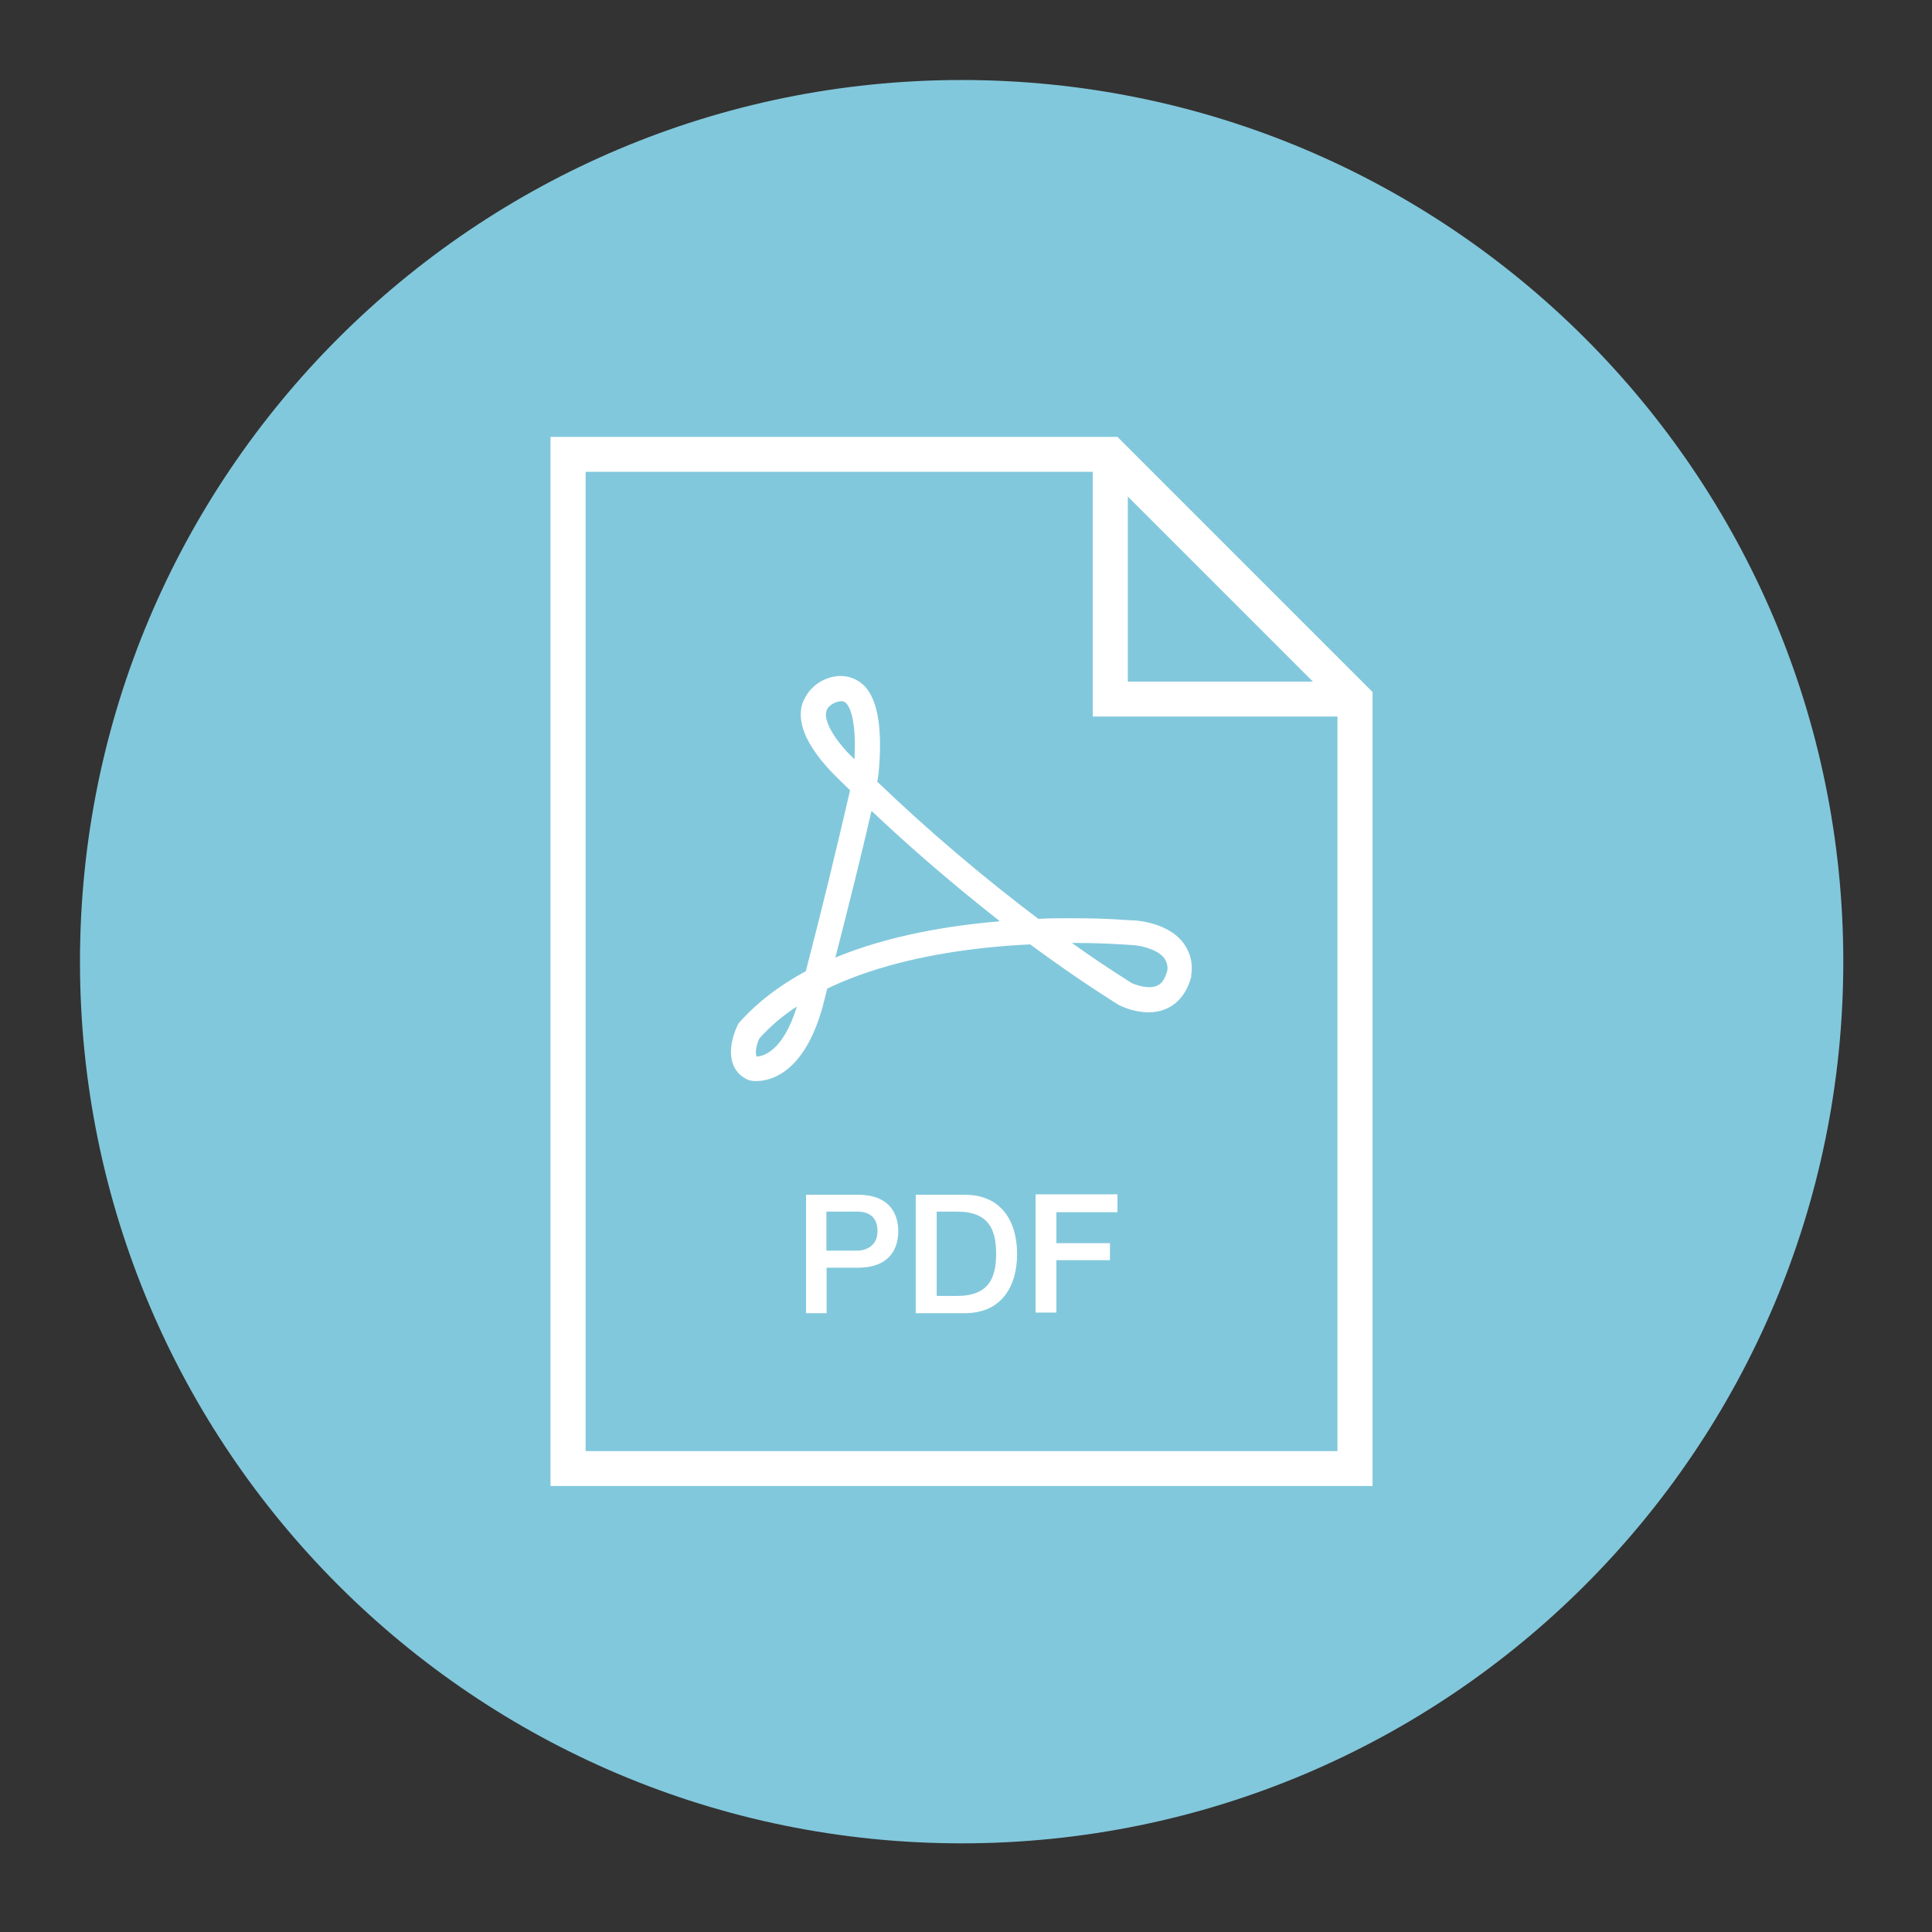
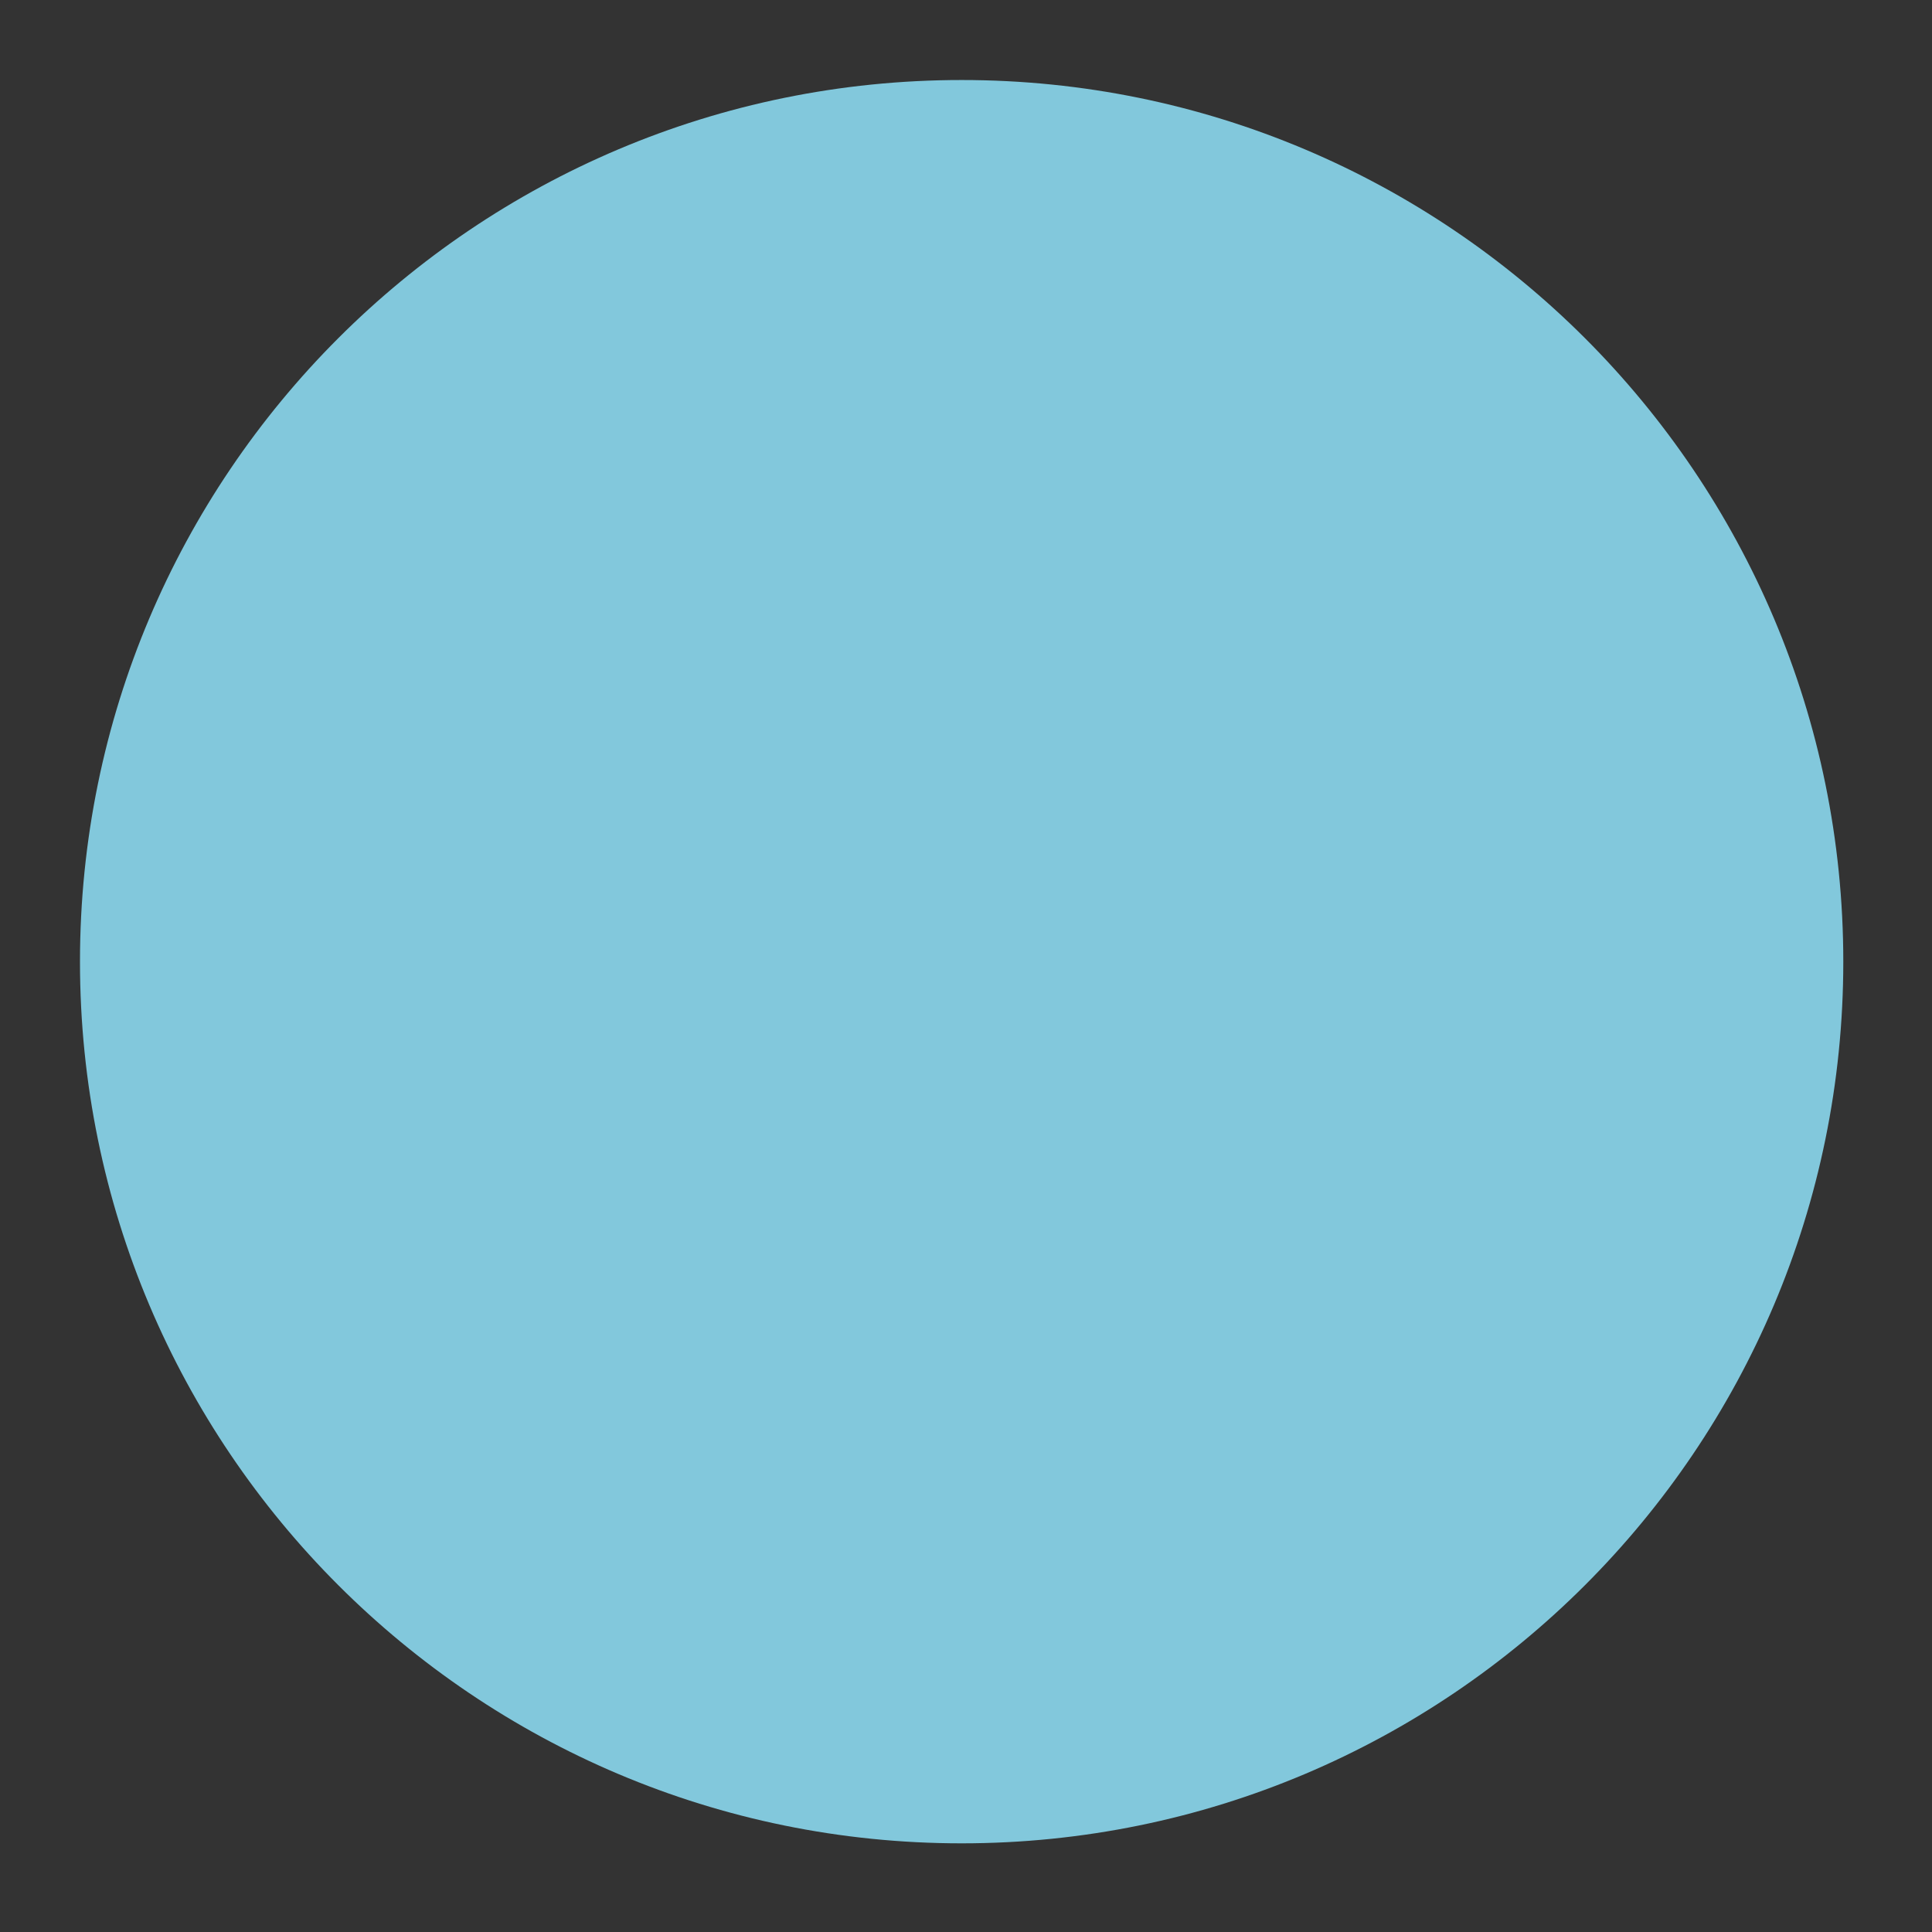
<svg xmlns="http://www.w3.org/2000/svg" width="93" height="93" viewBox="0 0 93 93" fill="none">
  <rect x="0" y="0" width="93" height="93" fill="#333333" stroke="none" />
  <path d="M46.29 88.732C69.729 88.732 88.73 69.731 88.73 46.292C88.73 22.853 69.729 3.852 46.29 3.852C22.851 3.852 3.85 22.853 3.85 46.292C3.85 69.731 22.851 88.732 46.29 88.732Z" fill="#82C8DC" />
-   <path d="M54.53 44.31C54.53 44.31 53.35 44.2 51.62 44.2C51.07 44.2 50.53 44.2 49.98 44.23C47.27 42.18 44.68 39.98 42.23 37.63C42.25 37.47 42.28 37.35 42.29 37.25C42.49 35.15 42.27 33.74 41.64 33.05C41.22 32.6 40.57 32.43 39.98 32.61C39.34 32.78 38.84 33.26 38.62 33.88C38.36 34.74 38.78 35.78 39.86 36.98C39.87 37 40.24 37.39 40.92 38.04C40.25 40.95 39.54 43.86 38.79 46.75C37.49 47.45 36.42 48.28 35.57 49.24L35.52 49.31L35.49 49.39C35.4 49.57 34.99 50.51 35.3 51.27C35.44 51.61 35.72 51.87 36.06 52L36.16 52.02C36.16 52.02 36.25 52.04 36.39 52.04C37.06 52.04 38.72 51.69 39.61 48.42L39.82 47.59C42.91 46.09 46.79 45.59 49.59 45.46C51.04 46.53 52.47 47.51 53.86 48.38L53.9 48.4C53.97 48.43 54.58 48.73 55.29 48.73C56.31 48.73 57.06 48.1 57.34 47.02V46.94C57.44 46.36 57.28 45.77 56.9 45.31C56.12 44.38 54.65 44.3 54.51 44.3L54.53 44.31ZM36.42 50.84C36.42 50.84 36.42 50.83 36.41 50.82C36.34 50.66 36.42 50.27 36.55 49.99C37.05 49.43 37.66 48.9 38.36 48.45C37.68 50.66 36.69 50.85 36.43 50.86H36.42V50.84ZM40.75 36.17C39.71 35 39.72 34.43 39.78 34.23C39.87 33.91 40.28 33.79 40.29 33.79C40.5 33.73 40.63 33.74 40.74 33.86C41 34.14 41.22 34.99 41.13 36.55L40.75 36.17ZM40.21 46.09L40.23 46.02C40.76 43.97 41.51 40.97 41.95 39.04H41.96C43.36 40.37 45.52 42.3 48.1 44.32H48.08L48.12 44.35C45.69 44.55 42.78 45.03 40.22 46.09H40.21ZM56.18 46.75C56 47.43 55.64 47.52 55.32 47.52C54.94 47.52 54.58 47.36 54.49 47.33C53.51 46.71 52.54 46.07 51.6 45.39H51.62C53.3 45.39 54.41 45.49 54.46 45.49C54.74 45.49 55.63 45.64 56.01 46.08C56.16 46.26 56.23 46.51 56.19 46.74L56.18 46.75Z" fill="white" />
-   <path d="M53.8 21.031H26.5V71.531H66.07V33.311L53.8 21.041V21.031ZM54.29 23.901L63.2 32.811H54.29V23.901ZM28.19 69.861V22.711H52.6V34.491H64.38V69.851H28.19V69.861Z" fill="white" />
-   <path d="M38.79 57.512H41.3C42.93 57.512 43.24 58.562 43.24 59.272C43.24 59.982 42.92 61.022 41.3 61.022H39.79V63.212H38.8V57.522L38.79 57.512ZM39.78 60.202H41.24C41.69 60.202 42.24 59.982 42.24 59.262C42.24 58.542 41.78 58.322 41.26 58.322H39.78V60.202ZM44.09 57.512H46.45C48.2 57.512 48.96 58.792 48.96 60.362C48.96 61.932 48.2 63.212 46.45 63.212H44.08V57.522L44.09 57.512ZM45.09 62.382H46.06C47.62 62.382 47.95 61.492 47.95 60.352C47.95 59.212 47.62 58.322 46.06 58.322H45.09V62.392V62.382ZM49.86 57.492H53.79V58.352H50.85V59.842H53.43V60.662H50.85V63.182H49.85V57.492H49.86Z" fill="white" />
</svg>